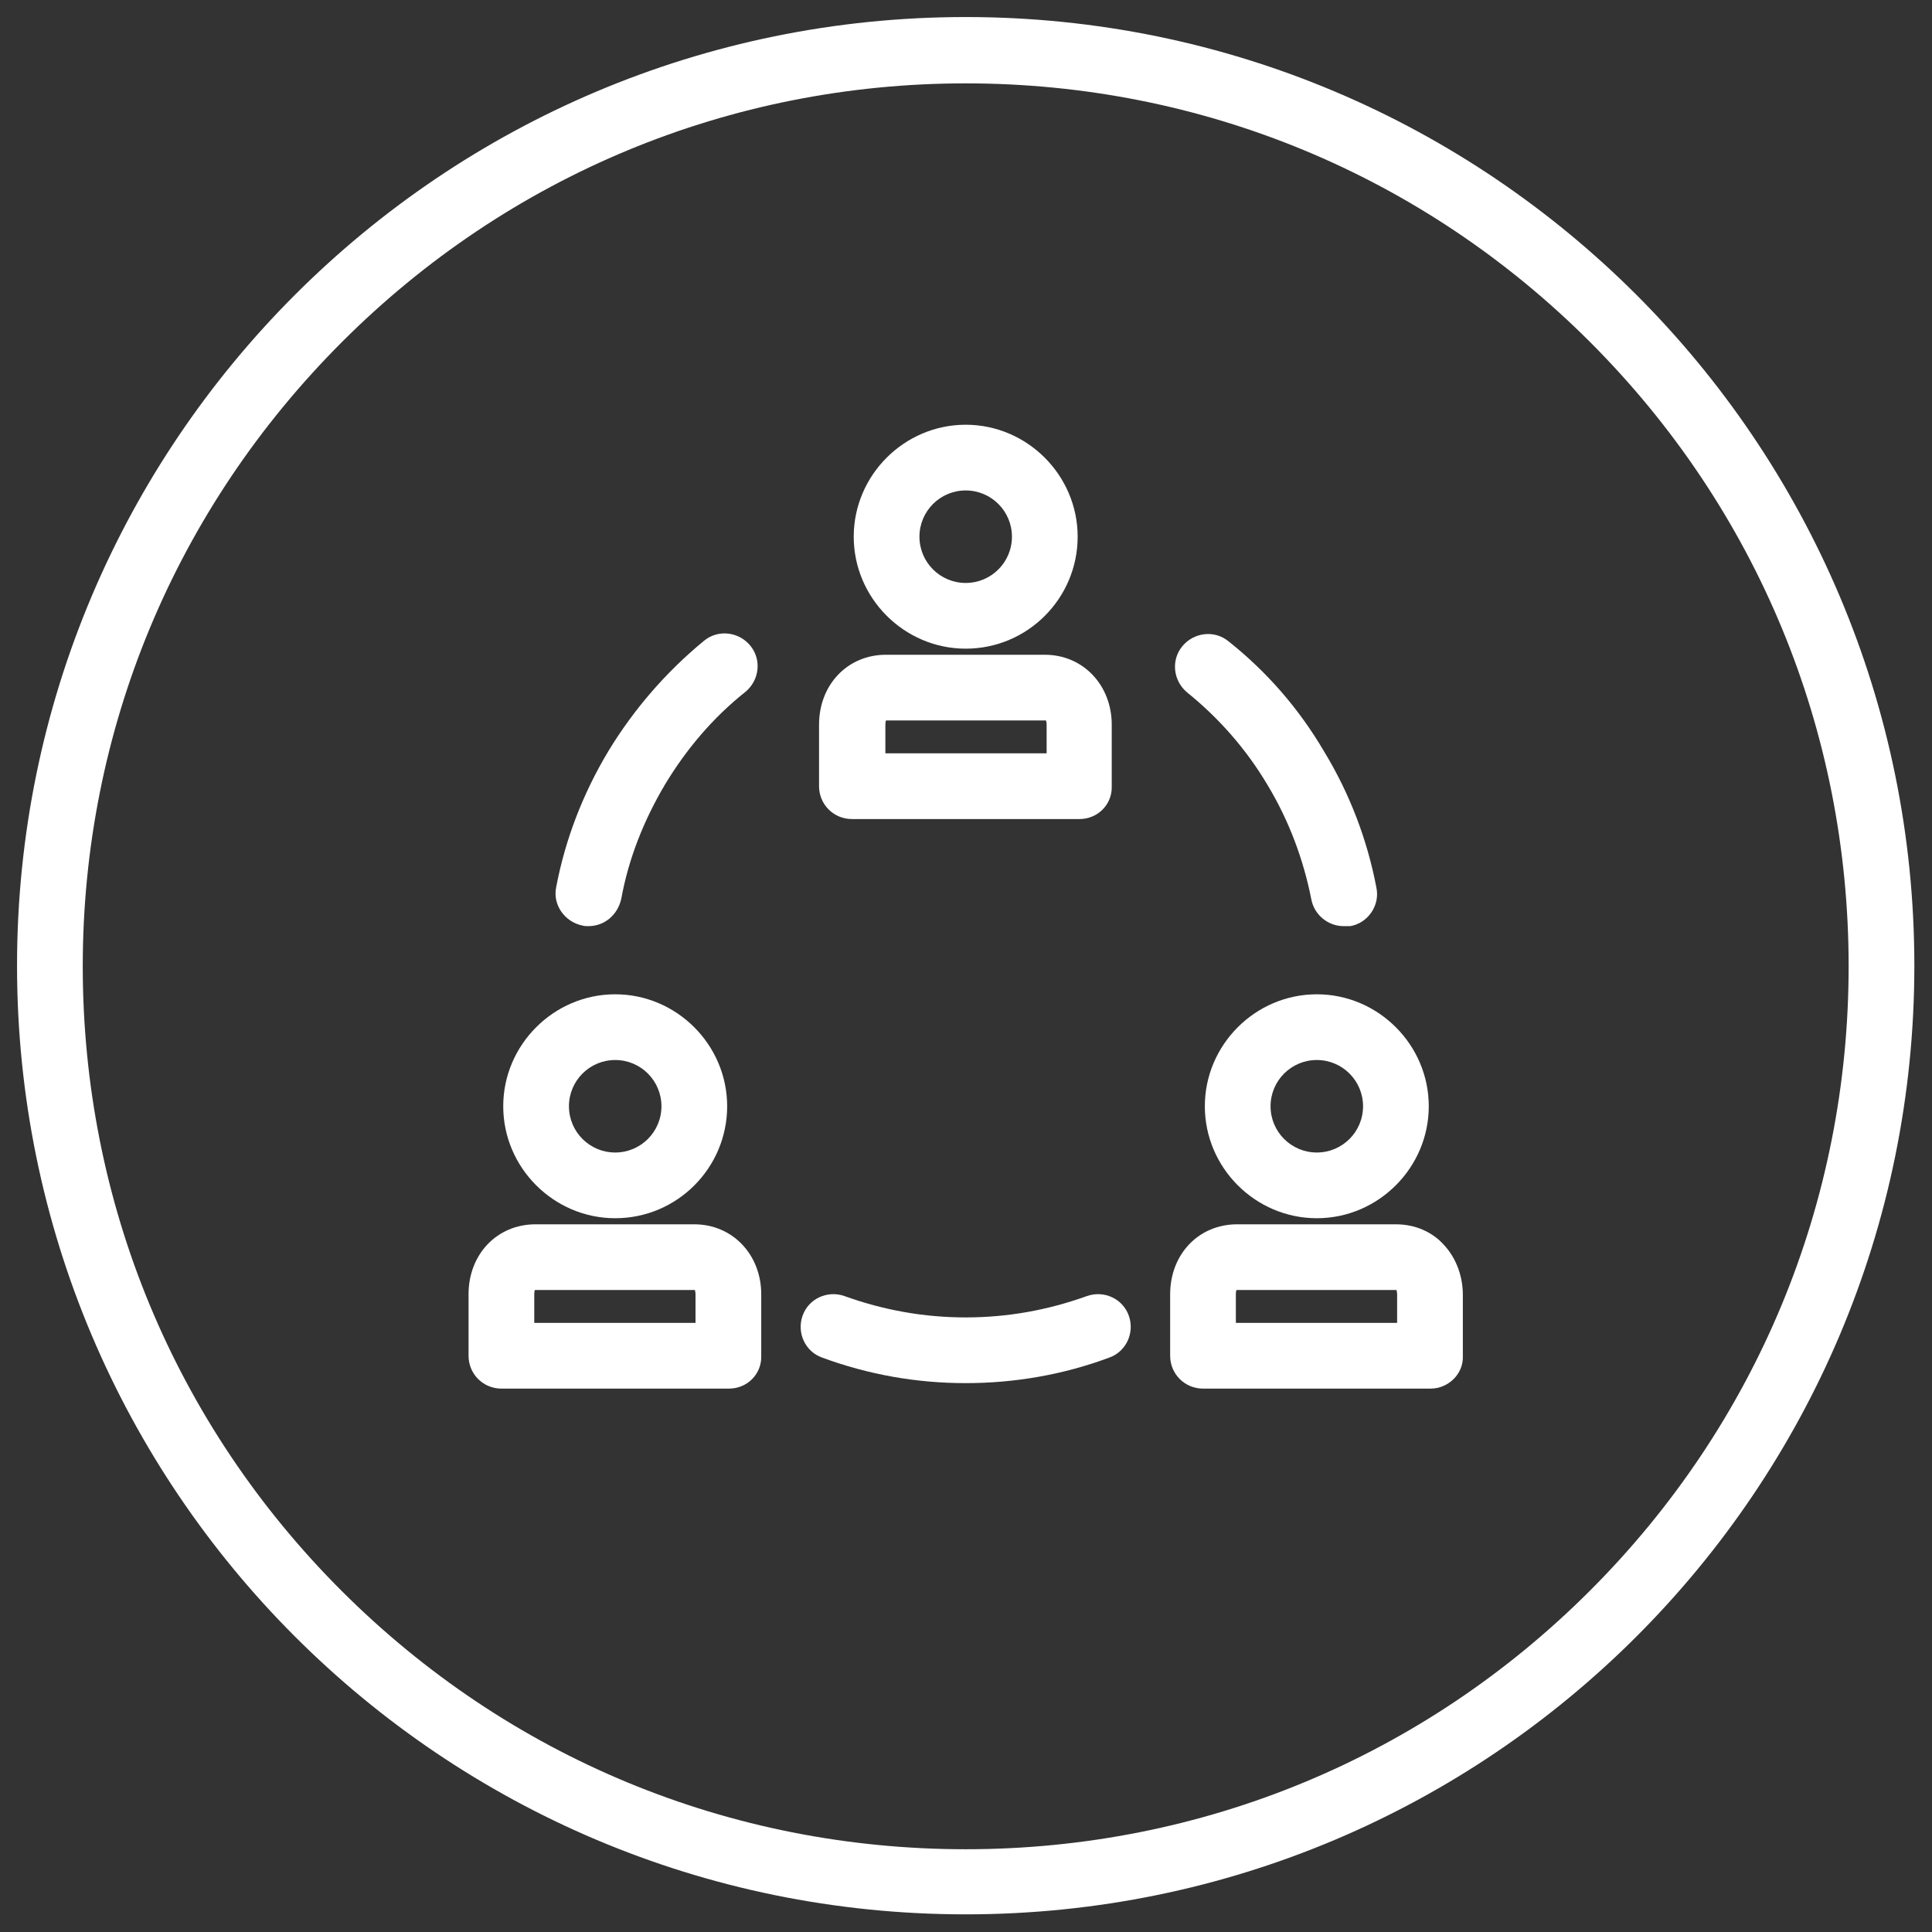
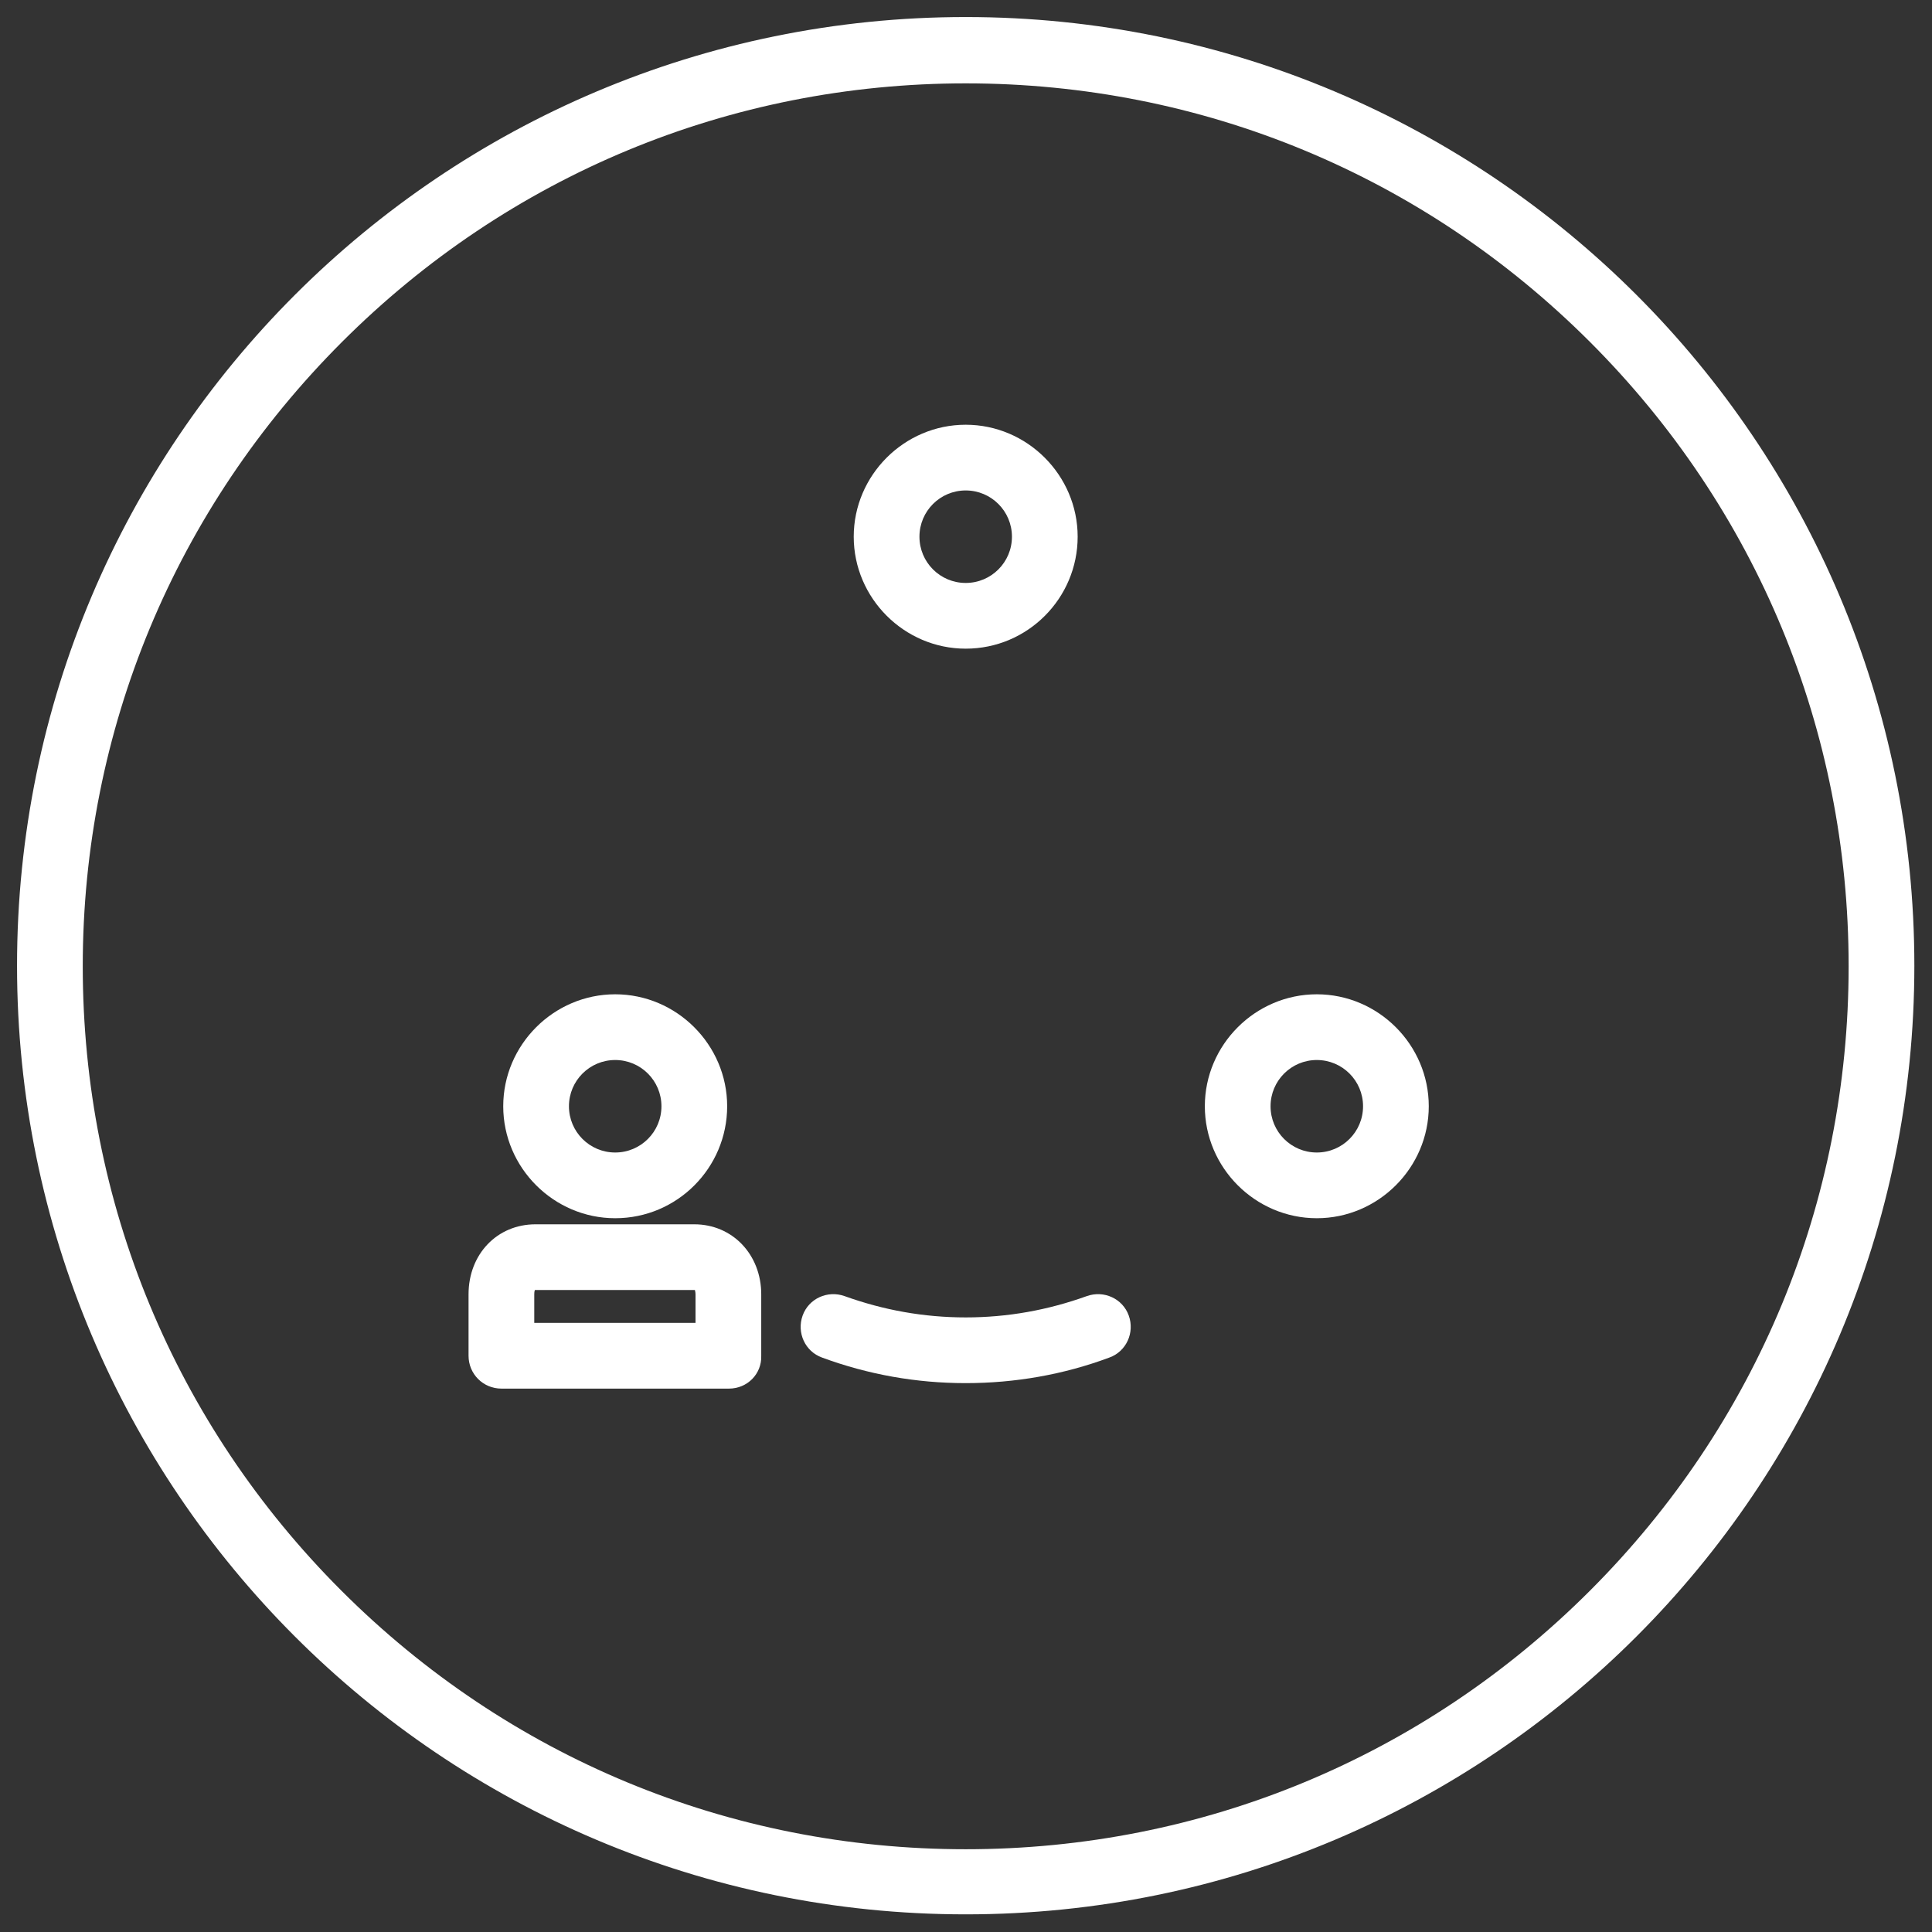
<svg xmlns="http://www.w3.org/2000/svg" version="1.1" x="0px" y="0px" viewBox="0 0 317.5 317.5" style="enable-background:new 0 0 317.5 317.5;" xml:space="preserve" fill="#fff">
  <rect x="0" y="0" width="317.5" height="317.5" fill="#333333" stroke="none" />
  <g id="people_x5F_organization">
    <path d="M158.7,13.7c38.8,0,75.2,15.1,102.6,42.5c27.4,27.4,42.5,63.8,42.5,102.6s-15.1,75.2-42.5,102.6   c-27.4,27.4-63.8,42.5-102.6,42.5s-75.2-15.1-102.6-42.5c-27.4-27.4-42.5-63.8-42.5-102.6S28.8,83.6,56.2,56.2   C83.6,28.8,120,13.7,158.7,13.7 M158.7,2.8C72.6,2.8,2.8,72.6,2.8,158.7s69.8,155.9,155.9,155.9s155.9-69.8,155.9-155.9   S244.8,2.8,158.7,2.8L158.7,2.8z" />
    <path d="M119.8,228.2H82.4c-3,0-5.4-2.4-5.4-5.4v-10.1c0-6.6,4.7-11.5,11-11.5h26.1c6.3,0,11,5,11,11.5v10.1   C125.2,225.8,122.8,228.2,119.8,228.2z M87.8,217.4h26.5v-4.7c0-0.4-0.1-0.6-0.1-0.7c0,0,0,0-0.1,0H88c-0.1,0-0.1,0-0.1,0   c0,0-0.1,0.2-0.1,0.7V217.4z" />
    <path d="M101.1,200.2c-10.1,0-18.4-8.3-18.4-18.4s8.3-18.4,18.4-18.4s18.4,8.3,18.4,18.4S111.3,200.2,101.1,200.2z M101.1,174.2   c-4.2,0-7.6,3.4-7.6,7.6s3.4,7.6,7.6,7.6s7.6-3.4,7.6-7.6S105.3,174.2,101.1,174.2z" />
    <g>
-       <path d="M235.1,228.2h-37.4c-3,0-5.4-2.4-5.4-5.4v-10.1c0-6.6,4.7-11.5,11-11.5h26.1c3.1,0,6,1.2,8,3.5c1.9,2.1,3,5,3,8.1v10.1    C240.5,225.8,238,228.2,235.1,228.2z M203.1,217.4h26.5v-4.7c0-0.4-0.1-0.6-0.1-0.7c0,0,0,0-0.1,0h-26.1c-0.1,0-0.1,0-0.1,0    c0,0-0.1,0.2-0.1,0.7V217.4z" />
      <path d="M216.4,200.2c-10.1,0-18.4-8.3-18.4-18.4s8.3-18.4,18.4-18.4s18.4,8.3,18.4,18.4S226.5,200.2,216.4,200.2z M216.4,174.2    c-4.2,0-7.6,3.4-7.6,7.6s3.4,7.6,7.6,7.6s7.6-3.4,7.6-7.6S220.6,174.2,216.4,174.2z" />
    </g>
    <g>
-       <path d="M177.4,134.6h-37.4c-3,0-5.4-2.4-5.4-5.4v-10.1c0-6.6,4.7-11.5,11-11.5h26.1c6.3,0,11,5,11,11.5v10.1    C182.8,132.2,180.4,134.6,177.4,134.6z M145.5,123.8H172v-4.7c0-0.4-0.1-0.6-0.1-0.7c0,0,0,0-0.1,0h-26.1c-0.1,0-0.1,0-0.1,0    c0,0-0.1,0.2-0.1,0.7V123.8z" />
      <path d="M158.7,106.6c-10.1,0-18.4-8.3-18.4-18.4s8.3-18.4,18.4-18.4c10.1,0,18.4,8.3,18.4,18.4S168.9,106.6,158.7,106.6z     M158.7,80.6c-4.2,0-7.6,3.4-7.6,7.6s3.4,7.6,7.6,7.6c4.2,0,7.6-3.4,7.6-7.6S162.9,80.6,158.7,80.6z" />
    </g>
    <path d="M158.7,227.3c-8.1,0-16-1.4-23.6-4.2c-2.8-1-4.2-4.1-3.2-6.9c1-2.8,4.1-4.2,6.9-3.2c6.4,2.3,13,3.5,19.9,3.5   s13.5-1.2,19.9-3.5c2.8-1,5.9,0.4,6.9,3.2c1,2.8-0.4,5.9-3.2,6.9C174.8,225.9,166.8,227.3,158.7,227.3z" />
-     <path d="M96.7,152.2c-0.3,0-0.7,0-1-0.1c-2.9-0.6-4.9-3.4-4.3-6.3c1.5-7.9,4.4-15.4,8.6-22.4c4.2-6.9,9.5-13,15.7-18.1   c2.3-1.9,5.7-1.5,7.6,0.8c1.9,2.3,1.5,5.7-0.8,7.6c-5.3,4.2-9.7,9.4-13.2,15.2c-3.5,5.9-6,12.2-7.2,18.8   C101.5,150.4,99.3,152.2,96.7,152.2z" />
-     <path d="M220.8,152.2c-2.5,0-4.8-1.8-5.3-4.4c-1.3-6.6-3.7-13-7.2-18.8c-3.5-5.9-8-11-13.2-15.2c-2.3-1.9-2.7-5.3-0.8-7.6   c1.9-2.3,5.3-2.7,7.6-0.8c6.3,5,11.6,11.1,15.7,18.1c4.2,6.9,7.1,14.5,8.6,22.4c0.6,2.9-1.4,5.8-4.3,6.3   C221.4,152.2,221.1,152.2,220.8,152.2z" />
  </g>
  <g id="Layer_1">
</g>
</svg>